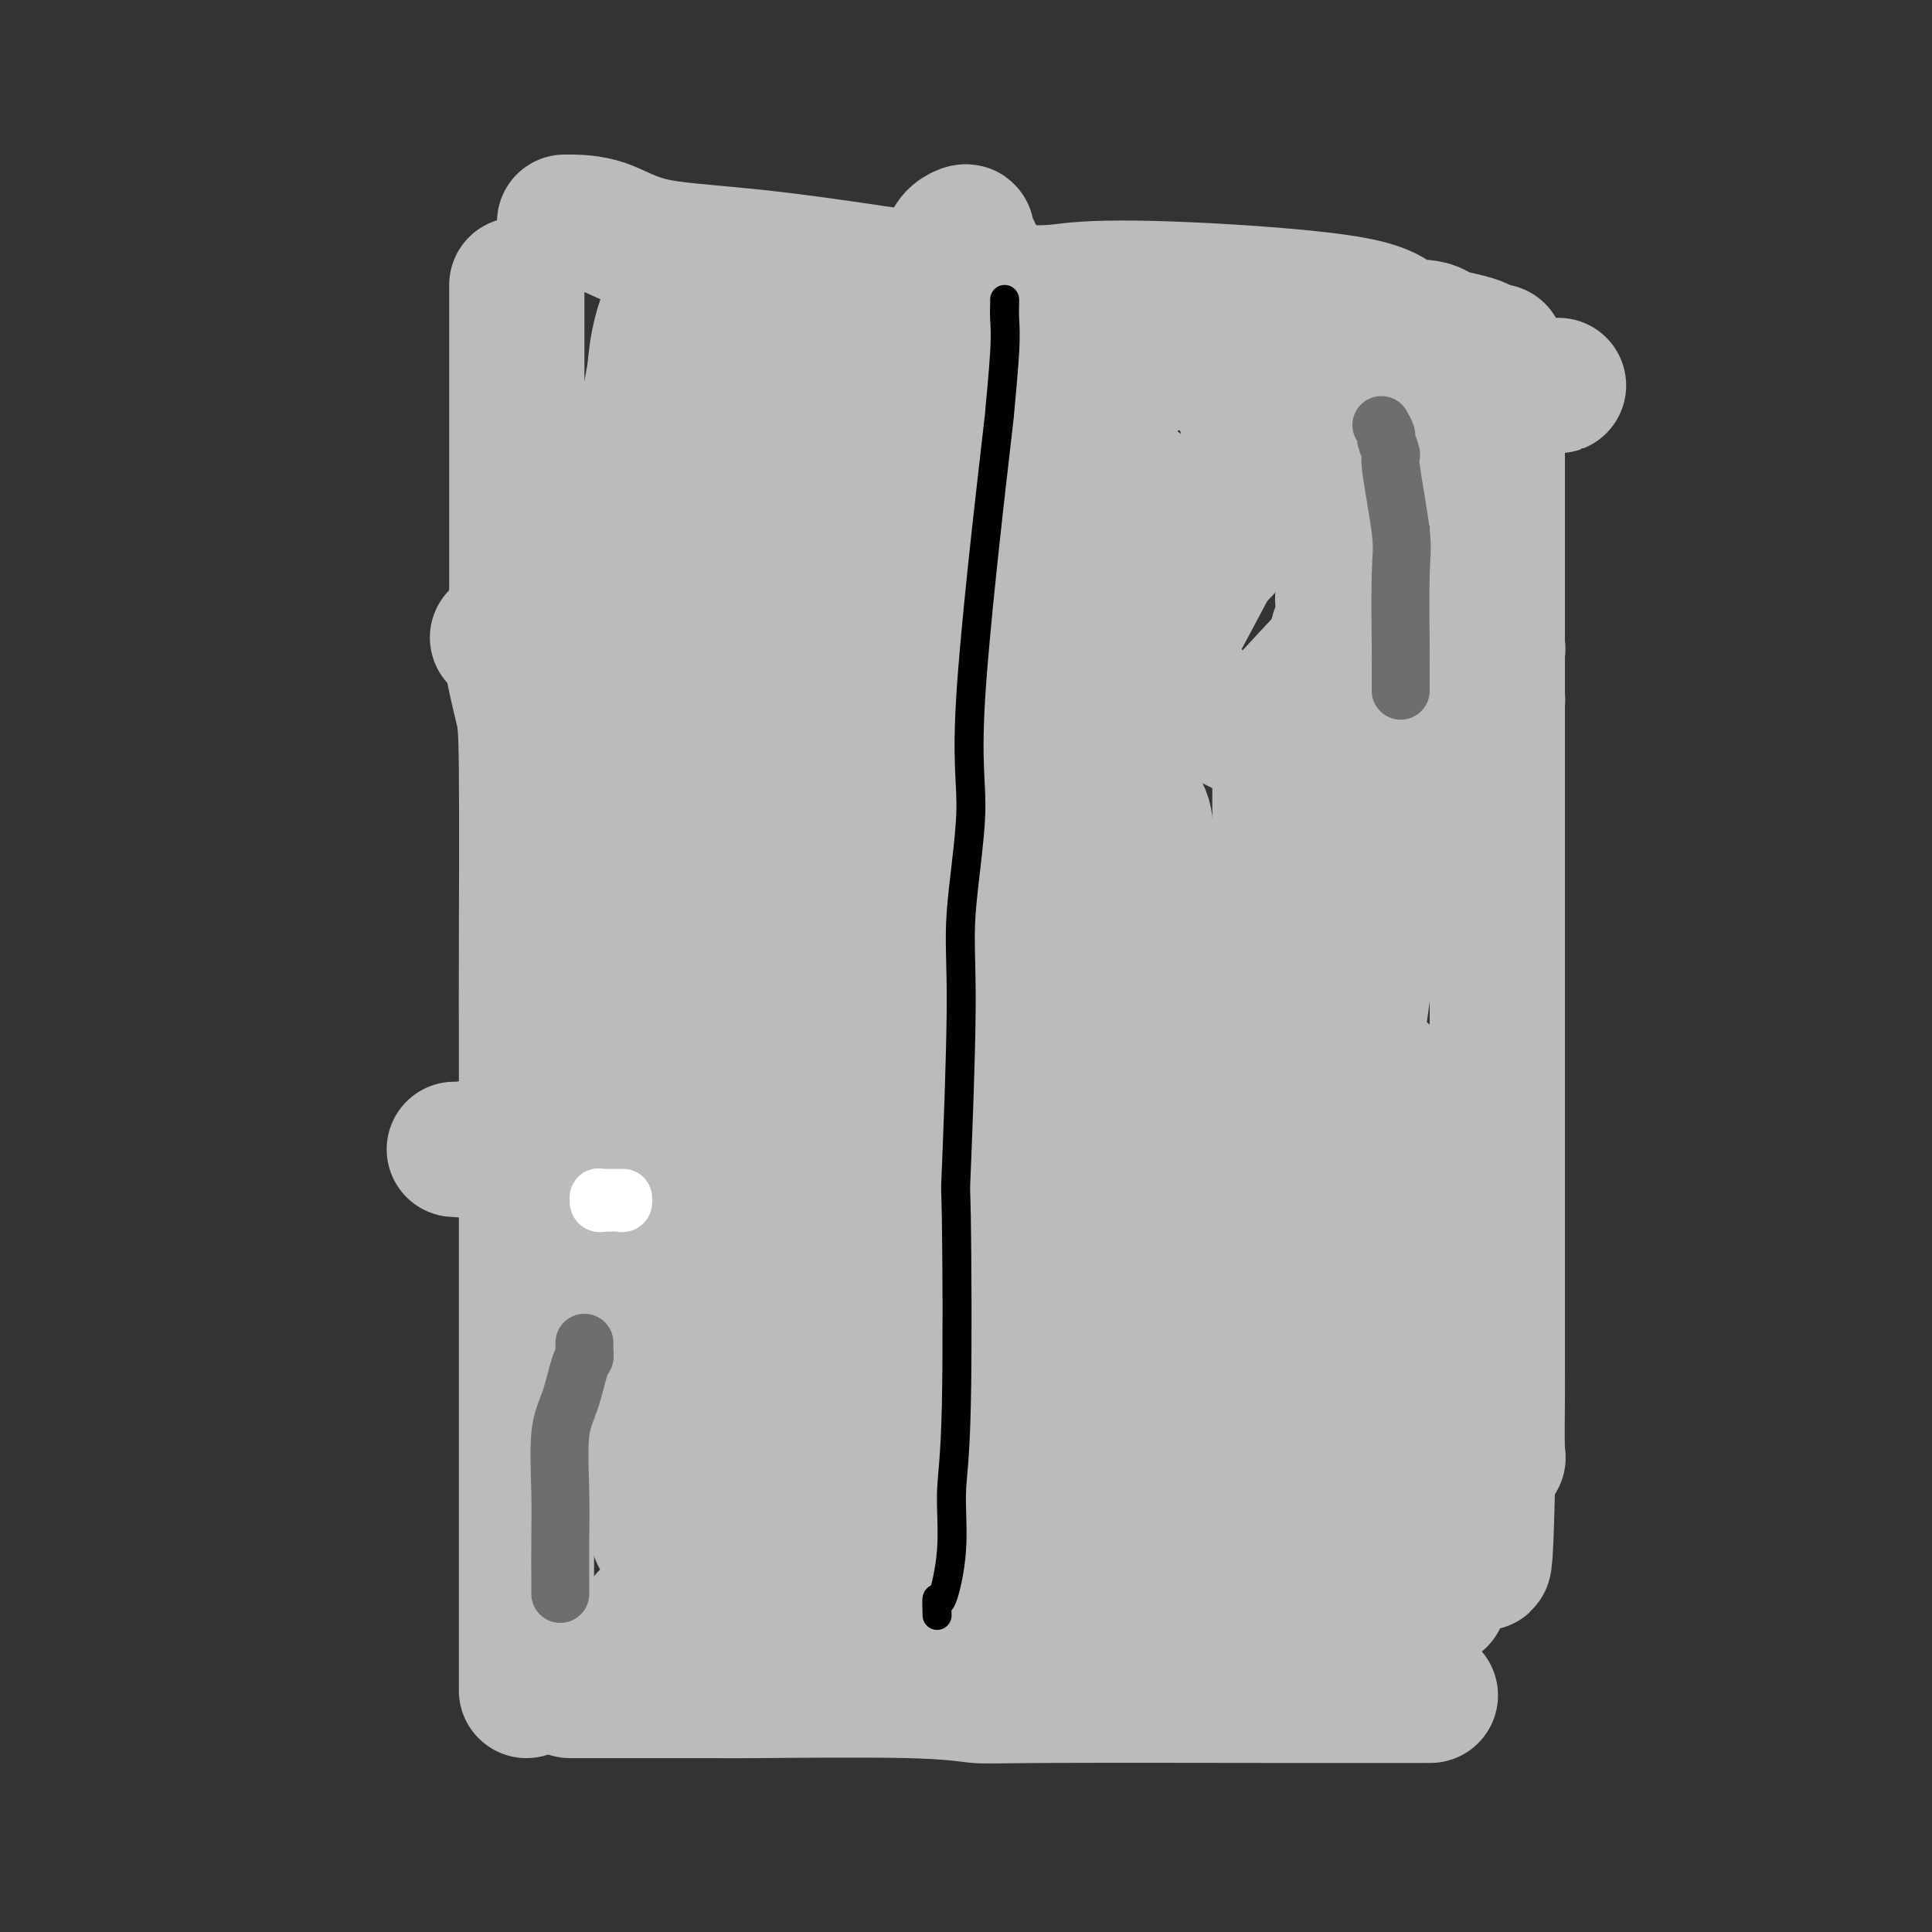
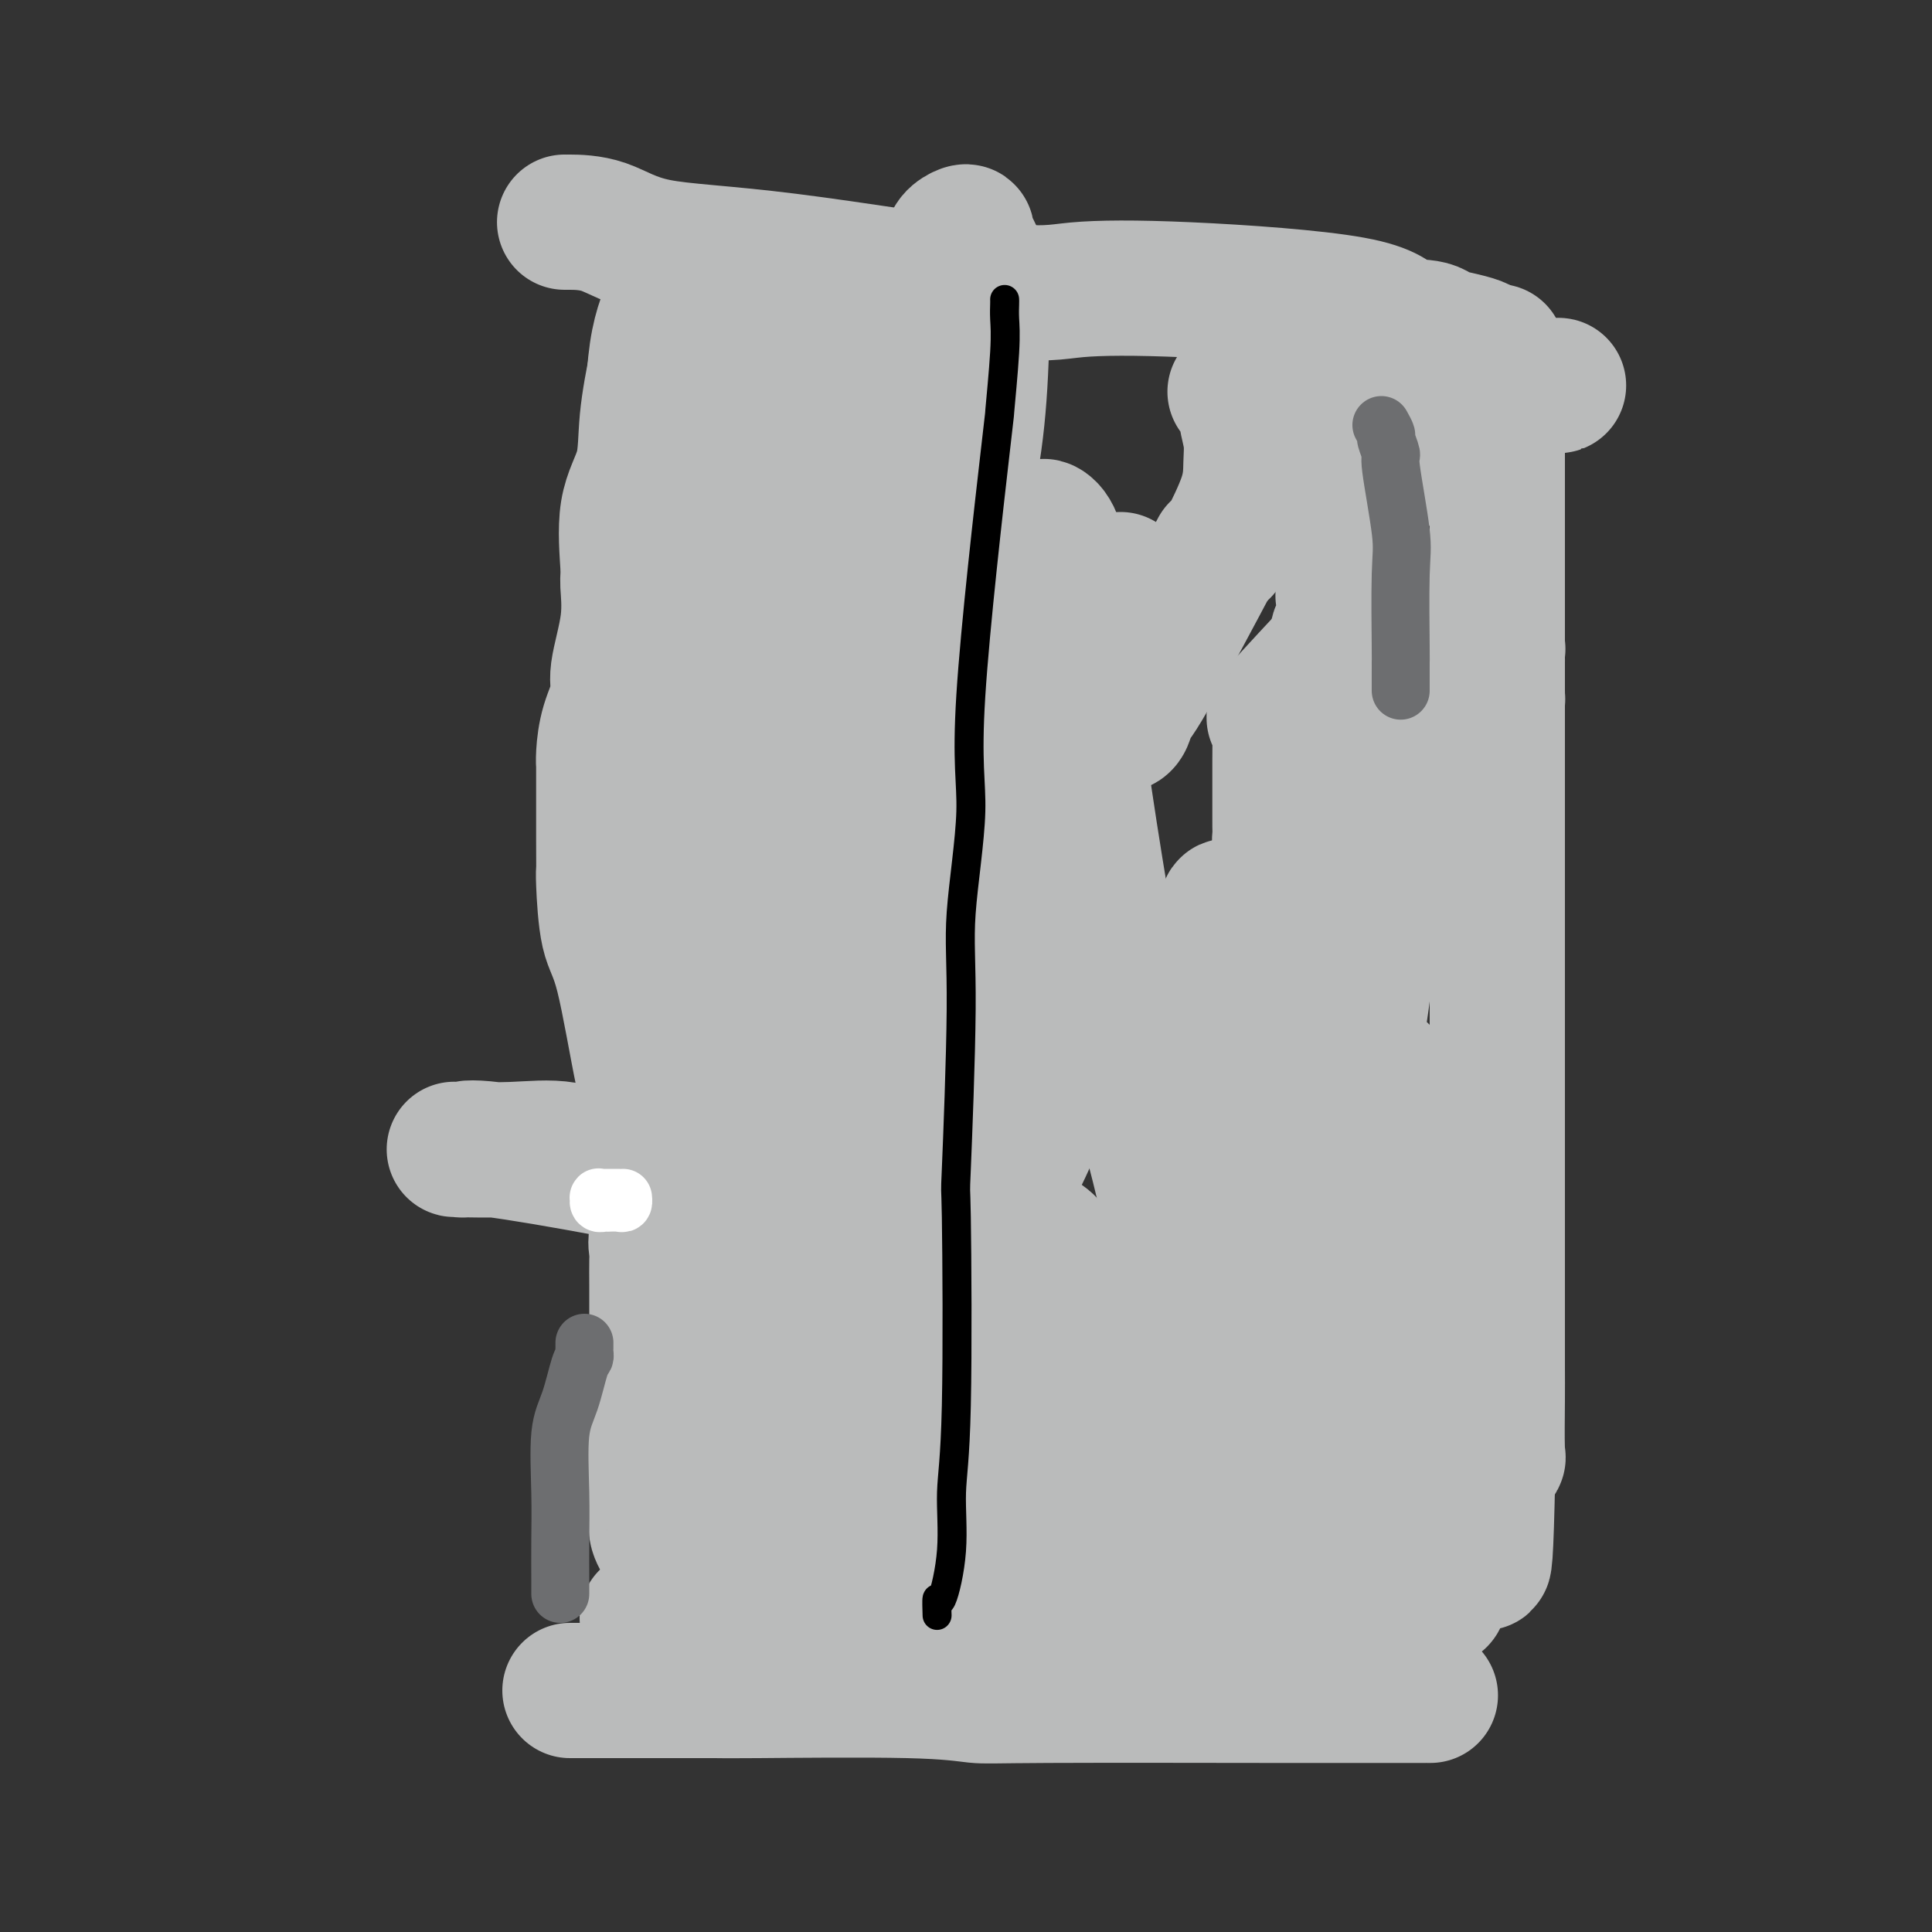
<svg xmlns="http://www.w3.org/2000/svg" viewBox="0 0 400 400" version="1.1">
  <rect x="0" y="0" width="400" height="400" fill="#333333" stroke="none" />
  <g fill="none" stroke="#BABBBB" stroke-width="28" stroke-linecap="round" stroke-linejoin="round">
    <path d="M118,350c0.064,-0.001 0.127,-0.001 3,0c2.873,0.001 8.554,0.004 14,0c5.446,-0.004 10.656,-0.015 13,0c2.344,0.015 1.820,0.057 9,0c7.180,-0.057 22.063,-0.211 31,0c8.937,0.211 11.927,0.789 14,1c2.073,0.211 3.230,0.057 15,0c11.770,-0.057 34.152,-0.015 46,0c11.848,0.015 13.161,0.004 17,0c3.839,-0.004 10.204,-0.001 13,0c2.796,0.001 2.022,0.000 2,0c-0.022,-0.000 0.708,-0.000 1,0c0.292,0.000 0.146,0.000 0,0" />
-     <path d="M109,350c-0.000,-0.768 -0.000,-1.536 0,-3c0.000,-1.464 0.000,-3.624 0,-4c-0.000,-0.376 -0.000,1.031 0,-5c0.000,-6.031 0.000,-19.501 0,-28c-0.000,-8.499 -0.000,-12.027 0,-17c0.000,-4.973 0.001,-11.391 0,-24c-0.001,-12.609 -0.002,-31.409 0,-42c0.002,-10.591 0.007,-12.972 0,-15c-0.007,-2.028 -0.027,-3.704 0,-14c0.027,-10.296 0.099,-29.211 0,-39c-0.099,-9.789 -0.370,-10.450 -1,-13c-0.630,-2.550 -1.618,-6.988 -2,-9c-0.382,-2.012 -0.158,-1.597 0,-2c0.158,-0.403 0.249,-1.625 0,-2c-0.249,-0.375 -0.837,0.096 -1,0c-0.163,-0.096 0.101,-0.758 0,-1c-0.101,-0.242 -0.566,-0.065 -1,0c-0.434,0.065 -0.838,0.019 -1,0c-0.162,-0.019 -0.081,-0.009 0,0" />
-     <path d="M107,59c0.000,0.698 0.000,1.395 0,2c0.000,0.605 0.000,1.116 0,2c0.000,0.884 -0.000,2.141 0,3c0.000,0.859 0.000,1.322 0,5c0.000,3.678 -0.000,10.572 0,15c0.000,4.428 0.000,6.392 0,13c-0.000,6.608 0.000,17.862 0,23c0.000,5.138 0.000,4.161 0,5c0.000,0.839 0.000,3.495 0,5c-0.000,1.505 0.000,1.859 0,2c0.000,0.141 0.000,0.071 0,0" />
    <path d="M117,46c-0.170,-0.003 -0.340,-0.007 1,0c1.340,0.007 4.189,0.023 7,1c2.811,0.977 5.585,2.915 11,4c5.415,1.085 13.471,1.317 27,3c13.529,1.683 32.531,4.816 43,6c10.469,1.184 12.405,0.420 17,0c4.595,-0.420 11.851,-0.497 23,0c11.149,0.497 26.192,1.569 34,3c7.808,1.431 8.379,3.220 10,4c1.621,0.780 4.290,0.552 6,1c1.710,0.448 2.461,1.573 3,2c0.539,0.427 0.865,0.157 1,0c0.135,-0.157 0.077,-0.200 1,0c0.923,0.200 2.825,0.642 4,1c1.175,0.358 1.621,0.632 2,1c0.379,0.368 0.689,0.831 1,1c0.311,0.169 0.622,0.046 1,0c0.378,-0.046 0.822,-0.013 1,0c0.178,0.013 0.089,0.007 0,0" />
    <path d="M310,73c0.000,-0.195 0.000,-0.390 0,0c-0.000,0.390 -0.000,1.365 0,5c0.000,3.635 0.000,9.929 0,18c-0.000,8.071 -0.000,17.920 0,25c0.000,7.080 0.000,11.392 0,28c-0.000,16.608 -0.000,45.511 0,60c0.000,14.489 0.000,14.563 0,16c-0.000,1.437 -0.000,4.235 0,7c0.000,2.765 0.000,5.495 0,7c-0.000,1.505 -0.000,1.785 0,2c0.000,0.215 0.000,0.365 0,1c-0.000,0.635 -0.000,1.755 0,2c0.000,0.245 0.000,-0.386 0,0c-0.000,0.386 -0.000,1.789 0,2c0.000,0.211 0.000,-0.772 0,3c-0.000,3.772 -0.000,12.297 0,17c0.000,4.703 0.002,5.584 0,8c-0.002,2.416 -0.006,6.368 0,9c0.006,2.632 0.022,3.942 0,7c-0.022,3.058 -0.083,7.862 0,10c0.083,2.138 0.309,1.611 0,2c-0.309,0.389 -1.155,1.695 -2,3" />
    <path d="M308,305c-0.703,36.026 -1.460,10.091 -2,1c-0.540,-9.091 -0.863,-1.340 -2,4c-1.137,5.340 -3.089,8.268 -4,10c-0.911,1.732 -0.780,2.268 -1,4c-0.220,1.732 -0.790,4.659 -1,6c-0.210,1.341 -0.060,1.098 0,1c0.060,-0.098 0.030,-0.049 0,0" />
-     <path d="M237,77c-0.096,0.003 -0.192,0.006 -1,0c-0.808,-0.006 -2.329,-0.021 -4,0c-1.671,0.021 -3.492,0.080 -5,0c-1.508,-0.080 -2.701,-0.298 -3,0c-0.299,0.298 0.297,1.111 -3,8c-3.297,6.889 -10.488,19.854 -15,31c-4.512,11.146 -6.347,20.471 -7,27c-0.653,6.529 -0.124,10.260 0,17c0.124,6.740 -0.155,16.487 0,21c0.155,4.513 0.745,3.791 1,4c0.255,0.209 0.176,1.350 1,2c0.824,0.650 2.552,0.808 3,1c0.448,0.192 -0.384,0.417 3,1c3.384,0.583 10.982,1.524 15,2c4.018,0.476 4.455,0.488 6,0c1.545,-0.488 4.199,-1.475 6,-3c1.801,-1.525 2.750,-3.588 3,-6c0.250,-2.412 -0.200,-5.174 0,-8c0.200,-2.826 1.048,-5.716 -5,-11c-6.048,-5.284 -18.994,-12.964 -27,-16c-8.006,-3.036 -11.072,-1.430 -15,-1c-3.928,0.430 -8.719,-0.317 -15,3c-6.281,3.317 -14.051,10.699 -18,17c-3.949,6.301 -4.078,11.520 -5,14c-0.922,2.480 -2.639,2.222 -2,14c0.639,11.778 3.634,35.594 7,50c3.366,14.406 7.105,19.402 11,25c3.895,5.598 7.948,11.799 12,18" />
    <path d="M180,287c4.293,7.313 3.524,4.094 3,3c-0.524,-1.094 -0.805,-0.063 0,0c0.805,0.063 2.696,-0.844 5,-5c2.304,-4.156 5.020,-11.563 10,-21c4.980,-9.437 12.223,-20.905 17,-33c4.777,-12.095 7.088,-24.817 8,-31c0.912,-6.183 0.424,-5.826 0,-6c-0.424,-0.174 -0.783,-0.880 -2,-1c-1.217,-0.120 -3.292,0.347 -5,0c-1.708,-0.347 -3.050,-1.508 -8,1c-4.950,2.508 -13.508,8.684 -20,15c-6.492,6.316 -10.917,12.772 -16,21c-5.083,8.228 -10.825,18.227 -14,27c-3.175,8.773 -3.782,16.320 -4,20c-0.218,3.680 -0.047,3.494 0,4c0.047,0.506 -0.029,1.705 0,2c0.029,0.295 0.163,-0.313 0,0c-0.163,0.313 -0.623,1.548 -1,2c-0.377,0.452 -0.672,0.121 -1,0c-0.328,-0.121 -0.688,-0.031 -1,0c-0.312,0.031 -0.577,0.003 -1,0c-0.423,-0.003 -1.003,0.018 -1,0c0.003,-0.018 0.589,-0.075 0,1c-0.589,1.075 -2.354,3.282 -4,7c-1.646,3.718 -3.173,8.947 -4,12c-0.827,3.053 -0.954,3.931 -1,5c-0.046,1.069 -0.012,2.328 0,3c0.012,0.672 0.003,0.758 0,1c-0.003,0.242 -0.001,0.641 0,1c0.001,0.359 0.000,0.680 0,1" />
    <path d="M140,316c-0.775,3.462 -0.211,0.617 0,1c0.211,0.383 0.069,3.993 0,6c-0.069,2.007 -0.065,2.409 0,3c0.065,0.591 0.190,1.370 0,1c-0.190,-0.370 -0.696,-1.888 -1,-3c-0.304,-1.112 -0.407,-1.816 -1,-3c-0.593,-1.184 -1.675,-2.847 -2,-4c-0.325,-1.153 0.108,-1.797 0,-3c-0.108,-1.203 -0.757,-2.966 -1,-4c-0.243,-1.034 -0.079,-1.338 0,-1c0.079,0.338 0.074,1.317 0,-1c-0.074,-2.317 -0.216,-7.931 0,-11c0.216,-3.069 0.790,-3.591 1,-5c0.210,-1.409 0.056,-3.703 0,-5c-0.056,-1.297 -0.015,-1.598 0,-2c0.015,-0.402 0.004,-0.906 0,-2c-0.004,-1.094 -0.001,-2.778 0,-5c0.001,-2.222 -0.002,-4.983 0,-7c0.002,-2.017 0.007,-3.292 0,-5c-0.007,-1.708 -0.027,-3.851 0,-5c0.027,-1.149 0.101,-1.305 0,-2c-0.101,-0.695 -0.378,-1.929 0,-3c0.378,-1.071 1.409,-1.981 2,-5c0.591,-3.019 0.740,-8.148 1,-12c0.260,-3.852 0.630,-6.426 1,-9" />
    <path d="M140,230c0.774,-14.256 0.207,-9.895 0,-8c-0.207,1.895 -0.056,1.325 0,0c0.056,-1.325 0.015,-3.405 0,-5c-0.015,-1.595 -0.004,-2.705 0,-5c0.004,-2.295 0.001,-5.775 0,-12c-0.001,-6.225 -0.000,-15.195 0,-19c0.000,-3.805 0.000,-2.446 0,-2c-0.000,0.446 -0.000,-0.021 0,-1c0.000,-0.979 0.001,-2.468 0,-3c-0.001,-0.532 -0.004,-0.106 0,-2c0.004,-1.894 0.015,-6.108 0,-10c-0.015,-3.892 -0.057,-7.463 0,-10c0.057,-2.537 0.214,-4.039 0,-6c-0.214,-1.961 -0.800,-4.382 -1,-6c-0.200,-1.618 -0.015,-2.433 0,-3c0.015,-0.567 -0.140,-0.885 -1,-3c-0.860,-2.115 -2.427,-6.028 -3,-8c-0.573,-1.972 -0.154,-2.003 0,-3c0.154,-0.997 0.041,-2.959 0,-7c-0.041,-4.041 -0.011,-10.162 0,-13c0.011,-2.838 0.003,-2.395 0,-3c-0.003,-0.605 -0.001,-2.259 0,-3c0.001,-0.741 -0.000,-0.569 0,-1c0.000,-0.431 0.001,-1.466 0,-2c-0.001,-0.534 -0.003,-0.567 0,-1c0.003,-0.433 0.011,-1.266 0,-1c-0.011,0.266 -0.042,1.632 0,-2c0.042,-3.632 0.155,-12.262 1,-18c0.845,-5.738 2.420,-8.583 3,-10c0.580,-1.417 0.166,-1.405 0,-1c-0.166,0.405 -0.083,1.202 0,2" />
    <path d="M139,64c0.667,-10.500 0.333,-5.250 0,0" />
    <path d="M139,64c0.068,0.895 0.137,1.791 0,2c-0.137,0.209 -0.479,-0.268 -1,1c-0.521,1.268 -1.222,4.280 -2,8c-0.778,3.720 -1.635,8.147 -2,12c-0.365,3.853 -0.239,7.130 -1,10c-0.761,2.870 -2.408,5.331 -3,9c-0.592,3.669 -0.129,8.545 0,11c0.129,2.455 -0.077,2.489 0,4c0.077,1.511 0.437,4.498 0,8c-0.437,3.502 -1.672,7.519 -2,10c-0.328,2.481 0.252,3.425 0,5c-0.252,1.575 -1.335,3.779 -2,6c-0.665,2.221 -0.910,4.458 -1,6c-0.090,1.542 -0.025,2.387 0,2c0.025,-0.387 0.008,-2.007 0,1c-0.008,3.007 -0.008,10.642 0,15c0.008,4.358 0.026,5.439 0,6c-0.026,0.561 -0.094,0.602 0,3c0.094,2.398 0.351,7.155 1,10c0.649,2.845 1.691,3.779 3,9c1.309,5.221 2.887,14.728 4,20c1.113,5.272 1.762,6.310 2,7c0.238,0.690 0.064,1.032 1,4c0.936,2.968 2.982,8.562 4,13c1.018,4.438 1.009,7.719 1,11" />
    <path d="M141,257c3.110,16.807 2.886,21.824 3,25c0.114,3.176 0.567,4.511 1,6c0.433,1.489 0.847,3.132 1,4c0.153,0.868 0.044,0.962 0,1c-0.044,0.038 -0.022,0.019 0,0" />
    <path d="M134,335c0.621,-0.488 1.243,-0.975 2,-1c0.757,-0.025 1.651,0.413 3,0c1.349,-0.413 3.155,-1.675 4,-2c0.845,-0.325 0.730,0.288 7,-1c6.270,-1.288 18.927,-4.475 25,-6c6.073,-1.525 5.563,-1.387 9,-2c3.437,-0.613 10.823,-1.975 16,-3c5.177,-1.025 8.147,-1.712 12,-2c3.853,-0.288 8.591,-0.179 14,0c5.409,0.179 11.489,0.426 15,1c3.511,0.574 4.452,1.474 5,2c0.548,0.526 0.702,0.676 2,1c1.298,0.324 3.738,0.821 5,1c1.262,0.179 1.345,0.041 3,0c1.655,-0.041 4.881,0.014 7,0c2.119,-0.014 3.131,-0.098 5,0c1.869,0.098 4.596,0.379 8,0c3.404,-0.379 7.487,-1.419 10,-2c2.513,-0.581 3.457,-0.702 4,-1c0.543,-0.298 0.685,-0.773 1,-1c0.315,-0.227 0.804,-0.208 1,0c0.196,0.208 0.098,0.604 0,1" />
    <path d="M292,320c6.107,-0.290 1.874,0.484 0,1c-1.874,0.516 -1.388,0.775 -2,1c-0.612,0.225 -2.320,0.415 -4,1c-1.680,0.585 -3.332,1.564 -9,4c-5.668,2.436 -15.353,6.327 -20,8c-4.647,1.673 -4.258,1.127 -11,2c-6.742,0.873 -20.617,3.166 -28,4c-7.383,0.834 -8.276,0.209 -9,0c-0.724,-0.209 -1.280,-0.002 -3,0c-1.720,0.002 -4.604,-0.199 -6,-1c-1.396,-0.801 -1.305,-2.200 -2,-4c-0.695,-1.800 -2.176,-3.999 -3,-5c-0.824,-1.001 -0.990,-0.804 -1,-1c-0.010,-0.196 0.137,-0.784 0,-1c-0.137,-0.216 -0.559,-0.058 -1,0c-0.441,0.058 -0.901,0.016 -1,0c-0.099,-0.016 0.162,-0.007 1,0c0.838,0.007 2.252,0.010 4,0c1.748,-0.010 3.829,-0.034 7,0c3.171,0.034 7.431,0.124 10,0c2.569,-0.124 3.448,-0.464 7,-2c3.552,-1.536 9.776,-4.268 16,-7" />
    <path d="M237,320c5.278,-2.047 6.974,-2.665 9,-4c2.026,-1.335 4.381,-3.387 6,-5c1.619,-1.613 2.502,-2.787 3,-3c0.498,-0.213 0.610,0.537 1,-1c0.390,-1.537 1.057,-5.360 4,-11c2.943,-5.640 8.162,-13.098 11,-19c2.838,-5.902 3.297,-10.247 4,-15c0.703,-4.753 1.652,-9.913 2,-14c0.348,-4.087 0.096,-7.102 0,-9c-0.096,-1.898 -0.036,-2.678 0,-4c0.036,-1.322 0.047,-3.187 0,-4c-0.047,-0.813 -0.154,-0.574 -1,-1c-0.846,-0.426 -2.431,-1.517 -4,-3c-1.569,-1.483 -3.120,-3.357 -4,-5c-0.880,-1.643 -1.087,-3.056 -3,-9c-1.913,-5.944 -5.532,-16.420 -7,-21c-1.468,-4.580 -0.785,-3.263 -1,-3c-0.215,0.263 -1.327,-0.527 -2,-1c-0.673,-0.473 -0.905,-0.631 -1,0c-0.095,0.631 -0.051,2.049 0,3c0.051,0.951 0.108,1.434 0,4c-0.108,2.566 -0.383,7.214 -1,9c-0.617,1.786 -1.578,0.708 -2,11c-0.422,10.292 -0.305,31.954 0,44c0.305,12.046 0.800,14.478 2,17c1.200,2.522 3.106,5.135 6,11c2.894,5.865 6.775,14.983 9,20c2.225,5.017 2.792,5.932 4,8c1.208,2.068 3.056,5.287 5,9c1.944,3.713 3.984,7.918 5,10c1.016,2.082 1.008,2.041 1,2" />
    <path d="M283,336c4.435,9.826 0.524,4.390 0,3c-0.524,-1.390 2.340,1.267 -1,-3c-3.340,-4.267 -12.883,-15.458 -19,-23c-6.117,-7.542 -8.809,-11.435 -12,-23c-3.191,-11.565 -6.880,-30.803 -10,-44c-3.120,-13.197 -5.669,-20.352 -9,-37c-3.331,-16.648 -7.444,-42.789 -9,-55c-1.556,-12.211 -0.554,-10.492 -1,-15c-0.446,-4.508 -2.340,-15.242 -3,-20c-0.660,-4.758 -0.085,-3.539 0,-4c0.085,-0.461 -0.319,-2.603 -1,-4c-0.681,-1.397 -1.640,-2.049 -2,-2c-0.360,0.049 -0.122,0.799 0,1c0.122,0.201 0.128,-0.147 0,2c-0.128,2.147 -0.388,6.789 -1,12c-0.612,5.211 -1.574,10.990 -3,15c-1.426,4.010 -3.316,6.251 -4,12c-0.684,5.749 -0.163,15.007 0,20c0.163,4.993 -0.031,5.723 0,7c0.031,1.277 0.289,3.102 0,10c-0.289,6.898 -1.125,18.870 -3,34c-1.875,15.130 -4.790,33.419 -8,47c-3.210,13.581 -6.716,22.455 -9,31c-2.284,8.545 -3.346,16.762 -4,20c-0.654,3.238 -0.901,1.497 -1,1c-0.099,-0.497 -0.049,0.252 0,1" />
    <path d="M183,322c-4.037,15.526 -3.128,4.339 -3,0c0.128,-4.339 -0.525,-1.832 -1,-1c-0.475,0.832 -0.771,-0.012 -1,-1c-0.229,-0.988 -0.391,-2.119 -1,-3c-0.609,-0.881 -1.663,-1.511 -2,-2c-0.337,-0.489 0.045,-0.836 0,-1c-0.045,-0.164 -0.516,-0.144 -1,-5c-0.484,-4.856 -0.982,-14.587 -1,-21c-0.018,-6.413 0.443,-9.509 0,-16c-0.443,-6.491 -1.791,-16.378 2,-43c3.791,-26.622 12.722,-69.980 18,-95c5.278,-25.020 6.902,-31.701 8,-38c1.098,-6.299 1.669,-12.214 2,-19c0.331,-6.786 0.422,-14.443 0,-19c-0.422,-4.557 -1.357,-6.014 -2,-7c-0.643,-0.986 -0.993,-1.502 -1,-2c-0.007,-0.498 0.328,-0.980 0,-1c-0.328,-0.020 -1.318,0.421 -2,1c-0.682,0.579 -1.055,1.295 -1,2c0.055,0.705 0.538,1.399 0,2c-0.538,0.601 -2.096,1.107 -3,2c-0.904,0.893 -1.154,2.172 -2,4c-0.846,1.828 -2.288,4.207 -3,6c-0.712,1.793 -0.692,3.002 -1,8c-0.308,4.998 -0.942,13.787 -1,19c-0.058,5.213 0.460,6.851 0,7c-0.460,0.149 -1.900,-1.192 -3,7c-1.100,8.192 -1.862,25.918 -2,36c-0.138,10.082 0.347,12.522 0,18c-0.347,5.478 -1.528,13.994 -2,18c-0.472,4.006 -0.236,3.503 0,3" />
    <path d="M180,181c-1.332,17.948 -0.161,4.818 0,1c0.161,-3.818 -0.689,1.675 -1,0c-0.311,-1.675 -0.083,-10.516 0,-16c0.083,-5.484 0.022,-7.609 0,-12c-0.022,-4.391 -0.006,-11.049 0,-14c0.006,-2.951 0.002,-2.196 0,-2c-0.002,0.196 -0.000,-0.166 0,-1c0.000,-0.834 0.000,-2.141 0,-3c-0.000,-0.859 -0.000,-1.270 0,-4c0.000,-2.730 0.001,-7.778 0,-13c-0.001,-5.222 -0.004,-10.618 0,-13c0.004,-2.382 0.016,-1.749 0,-2c-0.016,-0.251 -0.058,-1.384 0,-2c0.058,-0.616 0.217,-0.714 0,-1c-0.217,-0.286 -0.810,-0.759 -1,-1c-0.190,-0.241 0.023,-0.250 0,-1c-0.023,-0.750 -0.282,-2.240 0,-4c0.282,-1.760 1.107,-3.791 0,-7c-1.107,-3.209 -4.144,-7.595 -6,-10c-1.856,-2.405 -2.530,-2.830 -3,-3c-0.470,-0.170 -0.735,-0.085 -1,0" />
    <path d="M168,73c-1.585,-0.941 -0.548,3.206 0,4c0.548,0.794 0.606,-1.765 0,0c-0.606,1.765 -1.875,7.853 -3,11c-1.125,3.147 -2.106,3.352 -3,5c-0.894,1.648 -1.702,4.739 -2,6c-0.298,1.261 -0.087,0.693 0,3c0.087,2.307 0.052,7.491 0,10c-0.052,2.509 -0.119,2.344 0,4c0.119,1.656 0.424,5.132 2,9c1.576,3.868 4.422,8.129 6,10c1.578,1.871 1.887,1.352 2,2c0.113,0.648 0.030,2.461 0,2c-0.030,-0.461 -0.009,-3.197 0,-5c0.009,-1.803 0.004,-2.672 0,-4c-0.004,-1.328 -0.008,-3.113 0,-9c0.008,-5.887 0.029,-15.874 0,-21c-0.029,-5.126 -0.109,-5.389 0,-7c0.109,-1.611 0.408,-4.568 0,-6c-0.408,-1.432 -1.524,-1.339 -2,-2c-0.476,-0.661 -0.313,-2.075 -1,-4c-0.687,-1.925 -2.223,-4.361 -3,-6c-0.777,-1.639 -0.796,-2.481 -1,-3c-0.204,-0.519 -0.593,-0.717 -1,-1c-0.407,-0.283 -0.830,-0.652 -1,0c-0.170,0.652 -0.085,2.326 0,4" />
    <path d="M161,75c-0.329,0.419 -0.152,-0.033 0,1c0.152,1.033 0.279,3.551 0,5c-0.279,1.449 -0.964,1.829 -1,2c-0.036,0.171 0.579,0.131 0,7c-0.579,6.869 -2.351,20.646 -3,27c-0.649,6.354 -0.177,5.286 0,13c0.177,7.714 0.057,24.208 0,35c-0.057,10.792 -0.051,15.880 0,21c0.051,5.120 0.147,10.273 0,14c-0.147,3.727 -0.538,6.028 0,17c0.538,10.972 2.004,30.615 3,40c0.996,9.385 1.521,8.511 2,10c0.479,1.489 0.913,5.340 1,7c0.087,1.660 -0.173,1.129 0,1c0.173,-0.129 0.779,0.144 1,0c0.221,-0.144 0.055,-0.706 0,-1c-0.055,-0.294 -0.001,-0.319 0,-1c0.001,-0.681 -0.052,-2.019 0,-7c0.052,-4.981 0.210,-13.606 0,-24c-0.210,-10.394 -0.788,-22.557 -1,-33c-0.212,-10.443 -0.057,-19.166 0,-28c0.057,-8.834 0.016,-17.780 0,-21c-0.016,-3.220 -0.009,-0.714 0,0c0.009,0.714 0.018,-0.364 0,-1c-0.018,-0.636 -0.063,-0.831 0,-1c0.063,-0.169 0.233,-0.313 0,1c-0.233,1.313 -0.871,4.084 -2,10c-1.129,5.916 -2.751,14.976 -4,22c-1.249,7.024 -2.124,12.012 -3,17" />
    <path d="M154,208c-2.299,13.504 -3.546,23.263 -4,28c-0.454,4.737 -0.115,4.452 0,5c0.115,0.548 0.007,1.927 0,3c-0.007,1.073 0.087,1.838 0,4c-0.087,2.162 -0.355,5.722 0,8c0.355,2.278 1.334,3.276 4,8c2.666,4.724 7.018,13.174 9,17c1.982,3.826 1.593,3.026 2,4c0.407,0.974 1.608,3.721 2,5c0.392,1.279 -0.027,1.090 0,1c0.027,-0.090 0.501,-0.081 0,1c-0.501,1.081 -1.976,3.233 -3,4c-1.024,0.767 -1.598,0.151 -3,1c-1.402,0.849 -3.632,3.165 -5,4c-1.368,0.835 -1.873,0.188 -2,0c-0.127,-0.188 0.125,0.083 0,1c-0.125,0.917 -0.628,2.480 -1,3c-0.372,0.520 -0.612,-0.004 0,0c0.612,0.004 2.077,0.537 3,1c0.923,0.463 1.304,0.856 1,1c-0.304,0.144 -1.294,0.038 3,0c4.294,-0.038 13.872,-0.010 17,0c3.128,0.010 -0.192,-0.000 11,0c11.192,0.000 36.897,0.010 49,0c12.103,-0.010 10.605,-0.041 12,0c1.395,0.041 5.684,0.155 8,0c2.316,-0.155 2.658,-0.577 3,-1" />
    <path d="M260,306c17.161,-0.077 6.563,-0.769 2,-1c-4.563,-0.231 -3.093,0.001 1,-4c4.093,-4.001 10.808,-12.234 14,-16c3.192,-3.766 2.861,-3.066 3,-3c0.139,0.066 0.747,-0.501 1,-1c0.253,-0.499 0.152,-0.928 0,-1c-0.152,-0.072 -0.355,0.214 0,0c0.355,-0.214 1.267,-0.929 0,0c-1.267,0.929 -4.715,3.503 -8,5c-3.285,1.497 -6.407,1.918 -11,3c-4.593,1.082 -10.657,2.824 -18,4c-7.343,1.176 -15.967,1.784 -21,1c-5.033,-0.784 -6.477,-2.960 -8,-5c-1.523,-2.040 -3.124,-3.944 -5,-7c-1.876,-3.056 -4.026,-7.264 -5,-9c-0.974,-1.736 -0.770,-1.001 -1,-1c-0.230,0.001 -0.892,-0.732 -1,-1c-0.108,-0.268 0.339,-0.071 1,0c0.661,0.071 1.538,0.015 3,0c1.462,-0.015 3.510,0.012 6,0c2.490,-0.012 5.424,-0.062 11,0c5.576,0.062 13.795,0.238 18,0c4.205,-0.238 4.395,-0.888 5,-1c0.605,-0.112 1.624,0.316 2,0c0.376,-0.316 0.107,-1.376 0,-2c-0.107,-0.624 -0.054,-0.812 0,-1" />
    <path d="M249,266c1.139,-0.646 0.487,-0.262 0,0c-0.487,0.262 -0.810,0.401 0,-2c0.810,-2.401 2.753,-7.342 4,-13c1.247,-5.658 1.798,-12.032 3,-17c1.202,-4.968 3.054,-8.530 4,-12c0.946,-3.470 0.986,-6.849 1,-9c0.014,-2.151 0.001,-3.075 0,-4c-0.001,-0.925 0.010,-1.851 0,-2c-0.010,-0.149 -0.041,0.480 0,-2c0.041,-2.480 0.155,-8.069 1,-13c0.845,-4.931 2.423,-9.206 3,-12c0.577,-2.794 0.155,-4.109 0,-5c-0.155,-0.891 -0.041,-1.359 0,-2c0.041,-0.641 0.011,-1.454 0,-2c-0.011,-0.546 -0.003,-0.823 0,-1c0.003,-0.177 -0.000,-0.252 0,-1c0.000,-0.748 0.003,-2.168 0,-4c-0.003,-1.832 -0.012,-4.076 0,-7c0.012,-2.924 0.046,-6.529 0,-8c-0.046,-1.471 -0.171,-0.810 0,-1c0.171,-0.190 0.638,-1.232 0,-1c-0.638,0.232 -2.381,1.736 0,-1c2.381,-2.736 8.886,-9.713 12,-13c3.114,-3.287 2.838,-2.885 3,-3c0.162,-0.115 0.760,-0.747 1,-1c0.240,-0.253 0.120,-0.126 0,0" />
    <path d="M281,130c2.687,-2.620 1.403,-0.668 1,0c-0.403,0.668 0.074,0.054 1,0c0.926,-0.054 2.302,0.451 3,1c0.698,0.549 0.718,1.141 1,3c0.282,1.859 0.826,4.986 1,8c0.174,3.014 -0.021,5.916 0,11c0.021,5.084 0.257,12.351 0,17c-0.257,4.649 -1.007,6.679 -2,11c-0.993,4.321 -2.227,10.932 -3,17c-0.773,6.068 -1.083,11.592 -3,19c-1.917,7.408 -5.441,16.700 -7,22c-1.559,5.300 -1.154,6.607 -1,8c0.154,1.393 0.057,2.871 0,4c-0.057,1.129 -0.075,1.909 0,1c0.075,-0.909 0.244,-3.508 0,0c-0.244,3.508 -0.900,13.121 0,19c0.900,5.879 3.355,8.024 5,12c1.645,3.976 2.479,9.784 3,13c0.521,3.216 0.727,3.841 1,4c0.273,0.159 0.612,-0.150 1,1c0.388,1.150 0.825,3.757 1,4c0.175,0.243 0.087,-1.879 0,-4" />
    <path d="M283,301c0.000,-1.331 0.000,-2.657 0,-5c-0.000,-2.343 -0.000,-5.702 0,-8c0.000,-2.298 0.001,-3.534 0,-6c-0.001,-2.466 -0.002,-6.161 0,-8c0.002,-1.839 0.008,-1.821 0,-2c-0.008,-0.179 -0.030,-0.554 0,-1c0.030,-0.446 0.113,-0.963 0,-2c-0.113,-1.037 -0.423,-2.594 0,-5c0.423,-2.406 1.577,-5.662 2,-8c0.423,-2.338 0.113,-3.760 0,-5c-0.113,-1.240 -0.030,-2.300 0,-4c0.030,-1.700 0.008,-4.041 0,-5c-0.008,-0.959 -0.002,-0.536 0,-1c0.002,-0.464 0.001,-1.816 0,-3c-0.001,-1.184 -0.001,-2.201 0,-3c0.001,-0.799 0.004,-1.379 0,-3c-0.004,-1.621 -0.015,-4.284 0,-6c0.015,-1.716 0.056,-2.484 0,-3c-0.056,-0.516 -0.208,-0.780 0,-1c0.208,-0.220 0.777,-0.398 1,0c0.223,0.398 0.099,1.370 0,3c-0.099,1.630 -0.172,3.919 0,4c0.172,0.081 0.590,-2.044 0,6c-0.590,8.044 -2.188,26.258 -4,36c-1.812,9.742 -3.836,11.014 -9,16c-5.164,4.986 -13.467,13.687 -18,18c-4.533,4.313 -5.297,4.238 -12,5c-6.703,0.762 -19.344,2.361 -27,3c-7.656,0.639 -10.328,0.320 -13,0" />
-     <path d="M203,313c-7.889,0.572 -7.611,0.503 -11,-3c-3.389,-3.503 -10.445,-10.440 -13,-15c-2.555,-4.560 -0.609,-6.743 0,-10c0.609,-3.257 -0.120,-7.589 4,-16c4.120,-8.411 13.089,-20.901 19,-28c5.911,-7.099 8.764,-8.806 13,-11c4.236,-2.194 9.856,-4.875 16,-8c6.144,-3.125 12.813,-6.695 16,-8c3.187,-1.305 2.893,-0.344 3,0c0.107,0.344 0.616,0.072 1,0c0.384,-0.072 0.644,0.057 1,0c0.356,-0.057 0.807,-0.298 1,0c0.193,0.298 0.129,1.137 2,1c1.871,-0.137 5.678,-1.249 1,7c-4.678,8.249 -17.840,25.860 -24,34c-6.160,8.140 -5.318,6.808 -8,8c-2.682,1.192 -8.886,4.907 -13,7c-4.114,2.093 -6.136,2.563 -9,3c-2.864,0.437 -6.571,0.840 -10,1c-3.429,0.160 -6.580,0.077 -8,0c-1.420,-0.077 -1.107,-0.150 -1,0c0.107,0.150 0.009,0.522 1,0c0.991,-0.522 3.071,-1.937 4,-2c0.929,-0.063 0.708,1.226 4,0c3.292,-1.226 10.099,-4.968 14,-7c3.901,-2.032 4.896,-2.355 6,-3c1.104,-0.645 2.315,-1.613 3,-2c0.685,-0.387 0.842,-0.194 1,0" />
    <path d="M216,261c4.181,-3.678 -1.366,-5.871 -14,-8c-12.634,-2.129 -32.353,-4.192 -46,-6c-13.647,-1.808 -21.220,-3.360 -30,-5c-8.780,-1.640 -18.765,-3.367 -24,-4c-5.235,-0.633 -5.720,-0.172 -6,0c-0.280,0.172 -0.354,0.057 -1,0c-0.646,-0.057 -1.865,-0.054 0,0c1.865,0.054 6.816,0.158 11,0c4.184,-0.158 7.603,-0.580 11,0c3.397,0.580 6.771,2.161 22,0c15.229,-2.161 42.314,-8.062 59,-12c16.686,-3.938 22.972,-5.911 31,-9c8.028,-3.089 17.797,-7.294 26,-12c8.203,-4.706 14.841,-9.912 18,-13c3.159,-3.088 2.840,-4.058 3,-5c0.160,-0.942 0.799,-1.857 1,-4c0.201,-2.143 -0.037,-5.515 0,-7c0.037,-1.485 0.350,-1.085 1,-3c0.650,-1.915 1.638,-6.146 2,-8c0.362,-1.854 0.097,-1.332 0,-2c-0.097,-0.668 -0.026,-2.526 0,-3c0.026,-0.474 0.007,0.436 0,0c-0.007,-0.436 -0.004,-2.218 0,-4" />
    <path d="M280,156c1.083,-7.008 0.290,-6.527 0,-8c-0.290,-1.473 -0.078,-4.900 0,-7c0.078,-2.100 0.021,-2.875 0,-4c-0.021,-1.125 -0.005,-2.601 0,-3c0.005,-0.399 0.001,0.278 0,0c-0.001,-0.278 0.002,-1.512 0,-2c-0.002,-0.488 -0.010,-0.230 0,-2c0.010,-1.770 0.038,-5.567 0,-8c-0.038,-2.433 -0.143,-3.503 0,-5c0.143,-1.497 0.534,-3.420 1,-6c0.466,-2.580 1.007,-5.816 2,-8c0.993,-2.184 2.437,-3.317 3,-4c0.563,-0.683 0.244,-0.915 0,-1c-0.244,-0.085 -0.412,-0.023 -1,0c-0.588,0.023 -1.597,0.007 -2,0c-0.403,-0.007 -0.202,-0.003 0,0" />
    <path d="M283,98c-0.284,-0.443 -0.569,-0.885 -1,-1c-0.431,-0.115 -1.009,0.099 -1,0c0.009,-0.099 0.605,-0.510 -1,-2c-1.605,-1.490 -5.409,-4.059 -7,-5c-1.591,-0.941 -0.968,-0.253 -1,0c-0.032,0.253 -0.720,0.069 -1,0c-0.280,-0.069 -0.152,-0.025 -1,0c-0.848,0.025 -2.672,0.032 -4,0c-1.328,-0.032 -2.159,-0.103 -3,0c-0.841,0.103 -1.693,0.381 -2,0c-0.307,-0.381 -0.069,-1.422 0,-2c0.069,-0.578 -0.032,-0.693 0,-1c0.032,-0.307 0.196,-0.807 1,-1c0.804,-0.193 2.246,-0.078 3,0c0.754,0.078 0.818,0.118 2,0c1.182,-0.118 3.482,-0.396 6,-1c2.518,-0.604 5.254,-1.535 9,-2c3.746,-0.465 8.503,-0.464 16,-1c7.497,-0.536 17.736,-1.609 22,-2c4.264,-0.391 2.554,-0.101 1,0c-1.554,0.101 -2.952,0.013 -6,0c-3.048,-0.013 -7.745,0.048 -12,0c-4.255,-0.048 -8.069,-0.205 -12,0c-3.931,0.205 -7.980,0.773 -13,1c-5.020,0.227 -11.010,0.114 -17,0" />
    <path d="M261,81c-9.520,0.169 -3.820,0.091 -2,0c1.820,-0.091 -0.241,-0.195 -1,0c-0.759,0.195 -0.218,0.690 0,1c0.218,0.310 0.111,0.437 0,1c-0.111,0.563 -0.226,1.562 0,3c0.226,1.438 0.793,3.313 1,5c0.207,1.687 0.054,3.185 0,5c-0.054,1.815 -0.007,3.946 -1,7c-0.993,3.054 -3.024,7.030 -4,9c-0.976,1.970 -0.895,1.934 -1,2c-0.105,0.066 -0.395,0.236 -1,1c-0.605,0.764 -1.524,2.124 -1,1c0.524,-1.124 2.490,-4.732 0,0c-2.490,4.732 -9.438,17.803 -13,24c-3.562,6.197 -3.739,5.519 -4,6c-0.261,0.481 -0.606,2.122 -1,3c-0.394,0.878 -0.838,0.995 -1,1c-0.162,0.005 -0.043,-0.101 0,-1c0.043,-0.899 0.012,-2.591 0,-5c-0.012,-2.409 -0.003,-5.535 0,-8c0.003,-2.465 0.001,-4.269 0,-6c-0.001,-1.731 -0.000,-3.389 0,-4c0.000,-0.611 0.000,-0.175 0,-1c-0.000,-0.825 -0.000,-2.913 0,-5" />
-     <path d="M232,120c-0.159,-5.385 -0.058,-4.347 0,-4c0.058,0.347 0.072,0.002 0,0c-0.072,-0.002 -0.232,0.340 0,-1c0.232,-1.340 0.854,-4.362 1,-6c0.146,-1.638 -0.185,-1.892 0,-3c0.185,-1.108 0.887,-3.071 1,-4c0.113,-0.929 -0.362,-0.823 0,-1c0.362,-0.177 1.562,-0.638 2,0c0.438,0.638 0.116,2.376 0,3c-0.116,0.624 -0.025,0.133 0,3c0.025,2.867 -0.015,9.093 0,12c0.015,2.907 0.086,2.494 0,3c-0.086,0.506 -0.328,1.930 0,3c0.328,1.070 1.226,1.784 1,2c-0.226,0.216 -1.578,-0.068 0,3c1.578,3.068 6.084,9.487 9,13c2.916,3.513 4.240,4.118 6,5c1.760,0.882 3.956,2.041 6,3c2.044,0.959 3.935,1.720 5,2c1.065,0.280 1.304,0.080 2,0c0.696,-0.080 1.848,-0.040 3,0" />
-     <path d="M268,153c3.053,0.731 2.684,0.059 3,0c0.316,-0.059 1.317,0.497 5,0c3.683,-0.497 10.048,-2.045 14,-3c3.952,-0.955 5.490,-1.316 8,-2c2.510,-0.684 5.993,-1.691 8,-2c2.007,-0.309 2.538,0.079 3,0c0.462,-0.079 0.856,-0.627 1,-1c0.144,-0.373 0.039,-0.572 0,-1c-0.039,-0.428 -0.011,-1.084 0,-2c0.011,-0.916 0.004,-2.092 0,-3c-0.004,-0.908 -0.005,-1.548 0,-2c0.005,-0.452 0.016,-0.717 0,-1c-0.016,-0.283 -0.060,-0.582 0,-1c0.060,-0.418 0.224,-0.953 0,-1c-0.224,-0.047 -0.837,0.393 -1,0c-0.163,-0.393 0.123,-1.621 0,-2c-0.123,-0.379 -0.654,0.091 -2,0c-1.346,-0.091 -3.508,-0.743 -5,-1c-1.492,-0.257 -2.314,-0.119 -3,0c-0.686,0.119 -1.236,0.217 -2,0c-0.764,-0.217 -1.742,-0.751 -2,-1c-0.258,-0.249 0.203,-0.213 0,0c-0.203,0.213 -1.071,0.603 -2,0c-0.929,-0.603 -1.918,-2.200 -3,-3c-1.082,-0.800 -2.257,-0.803 -4,-1c-1.743,-0.197 -4.055,-0.589 -5,-1c-0.945,-0.411 -0.524,-0.841 -1,-1c-0.476,-0.159 -1.850,-0.045 -2,0c-0.150,0.045 0.925,0.023 2,0" />
+     <path d="M268,153c3.053,0.731 2.684,0.059 3,0c0.316,-0.059 1.317,0.497 5,0c3.683,-0.497 10.048,-2.045 14,-3c3.952,-0.955 5.490,-1.316 8,-2c2.510,-0.684 5.993,-1.691 8,-2c2.007,-0.309 2.538,0.079 3,0c0.462,-0.079 0.856,-0.627 1,-1c0.144,-0.373 0.039,-0.572 0,-1c-0.039,-0.428 -0.011,-1.084 0,-2c0.011,-0.916 0.004,-2.092 0,-3c-0.004,-0.908 -0.005,-1.548 0,-2c0.005,-0.452 0.016,-0.717 0,-1c-0.016,-0.283 -0.060,-0.582 0,-1c0.060,-0.418 0.224,-0.953 0,-1c-0.224,-0.047 -0.837,0.393 -1,0c-0.163,-0.393 0.123,-1.621 0,-2c-0.123,-0.379 -0.654,0.091 -2,0c-1.346,-0.091 -3.508,-0.743 -5,-1c-1.492,-0.257 -2.314,-0.119 -3,0c-0.686,0.119 -1.236,0.217 -2,0c-0.258,-0.249 0.203,-0.213 0,0c-0.203,0.213 -1.071,0.603 -2,0c-0.929,-0.603 -1.918,-2.200 -3,-3c-1.082,-0.800 -2.257,-0.803 -4,-1c-1.743,-0.197 -4.055,-0.589 -5,-1c-0.945,-0.411 -0.524,-0.841 -1,-1c-0.476,-0.159 -1.850,-0.045 -2,0c-0.150,0.045 0.925,0.023 2,0" />
    <path d="M280,124c-4.260,-1.302 -0.410,-0.557 1,0c1.410,0.557 0.379,0.926 0,1c-0.379,0.074 -0.106,-0.148 0,0c0.106,0.148 0.045,0.666 0,1c-0.045,0.334 -0.072,0.484 0,1c0.072,0.516 0.245,1.396 0,2c-0.245,0.604 -0.907,0.930 -1,1c-0.093,0.070 0.381,-0.117 0,0c-0.381,0.117 -1.619,0.538 -2,1c-0.381,0.462 0.094,0.964 0,1c-0.094,0.036 -0.758,-0.394 -1,0c-0.242,0.394 -0.061,1.612 0,2c0.061,0.388 0.003,-0.053 0,0c-0.003,0.053 0.051,0.602 0,0c-0.051,-0.602 -0.206,-2.354 0,-3c0.206,-0.646 0.773,-0.184 1,0c0.227,0.184 0.113,0.092 0,0" />
  </g>
  <g fill="none" stroke="#6D6E70" stroke-width="12" stroke-linecap="round" stroke-linejoin="round">
    <path d="M286,88c0.457,0.824 0.915,1.648 1,2c0.085,0.352 -0.201,0.232 0,1c0.201,0.768 0.891,2.424 1,3c0.109,0.576 -0.363,0.071 0,3c0.363,2.929 1.561,9.292 2,13c0.439,3.708 0.118,4.762 0,9c-0.118,4.238 -0.031,11.661 0,15c0.031,3.339 0.008,2.594 0,3c-0.008,0.406 -0.002,1.965 0,3c0.002,1.035 0.001,1.548 0,2c-0.001,0.452 -0.000,0.843 0,1c0.000,0.157 0.000,0.078 0,0" />
    <path d="M116,330c0.003,-0.579 0.007,-1.159 0,-3c-0.007,-1.841 -0.023,-4.945 0,-8c0.023,-3.055 0.087,-6.061 0,-10c-0.087,-3.939 -0.325,-8.810 0,-12c0.325,-3.190 1.211,-4.700 2,-7c0.789,-2.300 1.479,-5.391 2,-7c0.521,-1.609 0.872,-1.738 1,-2c0.128,-0.262 0.034,-0.658 0,-1c-0.034,-0.342 -0.009,-0.631 0,-1c0.009,-0.369 0.003,-0.820 0,-1c-0.003,-0.180 -0.001,-0.090 0,0" />
  </g>
  <g fill="none" stroke="#FFFFFF" stroke-width="12" stroke-linecap="round" stroke-linejoin="round">
    <path d="M128,248c-0.763,0.002 -1.526,0.004 -2,0c-0.474,-0.004 -0.660,-0.015 -1,0c-0.340,0.015 -0.833,0.057 -1,0c-0.167,-0.057 -0.008,-0.211 0,0c0.008,0.211 -0.135,0.788 0,1c0.135,0.212 0.548,0.058 1,0c0.452,-0.058 0.944,-0.019 1,0c0.056,0.019 -0.325,0.019 0,0c0.325,-0.019 1.355,-0.057 2,0c0.645,0.057 0.904,0.208 1,0c0.096,-0.208 0.027,-0.774 0,-1c-0.027,-0.226 -0.014,-0.113 0,0" />
  </g>
  <g fill="none" stroke="#000000" stroke-width="6" stroke-linecap="round" stroke-linejoin="round">
    <path d="M208,62c0.009,0.191 0.018,0.382 0,1c-0.018,0.618 -0.063,1.662 0,3c0.063,1.338 0.233,2.970 0,7c-0.233,4.030 -0.869,10.457 -1,12c-0.131,1.543 0.243,-1.798 -1,9c-1.243,10.798 -4.102,35.734 -5,50c-0.898,14.266 0.165,17.862 0,24c-0.165,6.138 -1.560,14.820 -2,21c-0.440,6.180 0.074,9.859 0,20c-0.074,10.141 -0.736,26.745 -1,33c-0.264,6.255 -0.130,2.162 0,10c0.130,7.838 0.255,27.606 0,39c-0.255,11.394 -0.892,14.413 -1,18c-0.108,3.587 0.311,7.743 0,12c-0.311,4.257 -1.351,8.615 -2,10c-0.649,1.385 -0.905,-0.204 -1,0c-0.095,0.204 -0.027,2.201 0,3c0.027,0.799 0.014,0.399 0,0" />
  </g>
</svg>